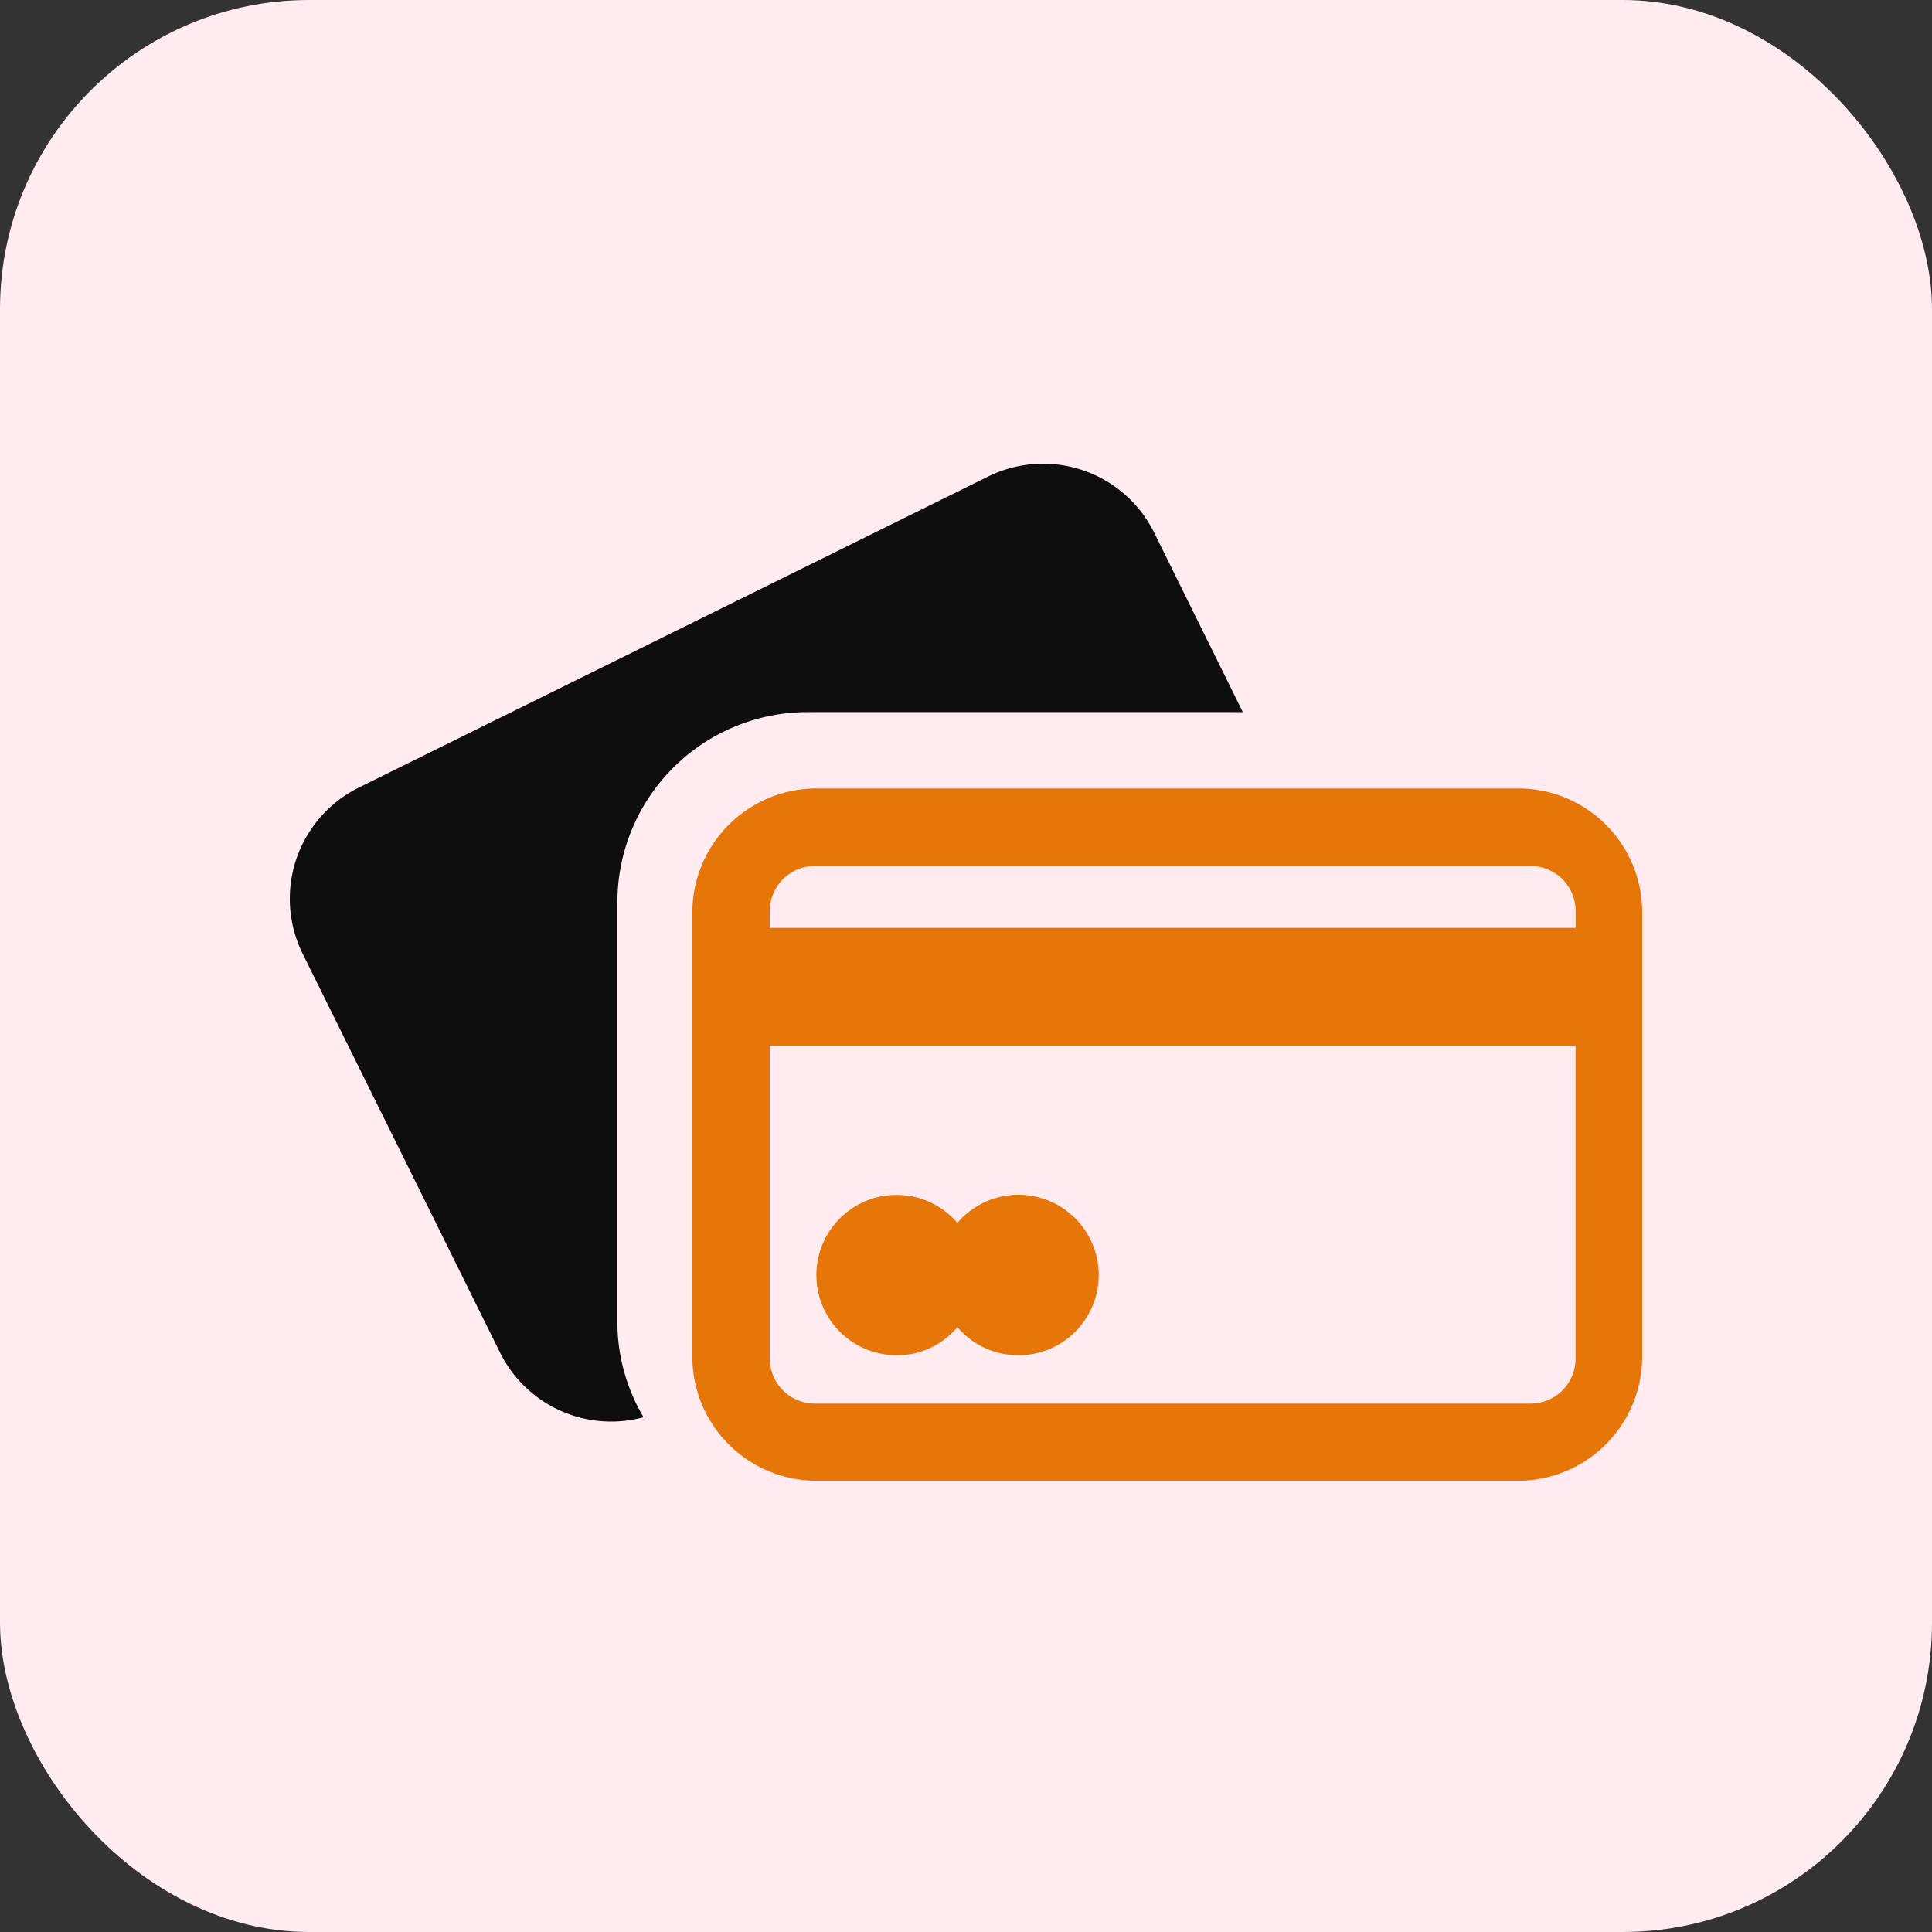
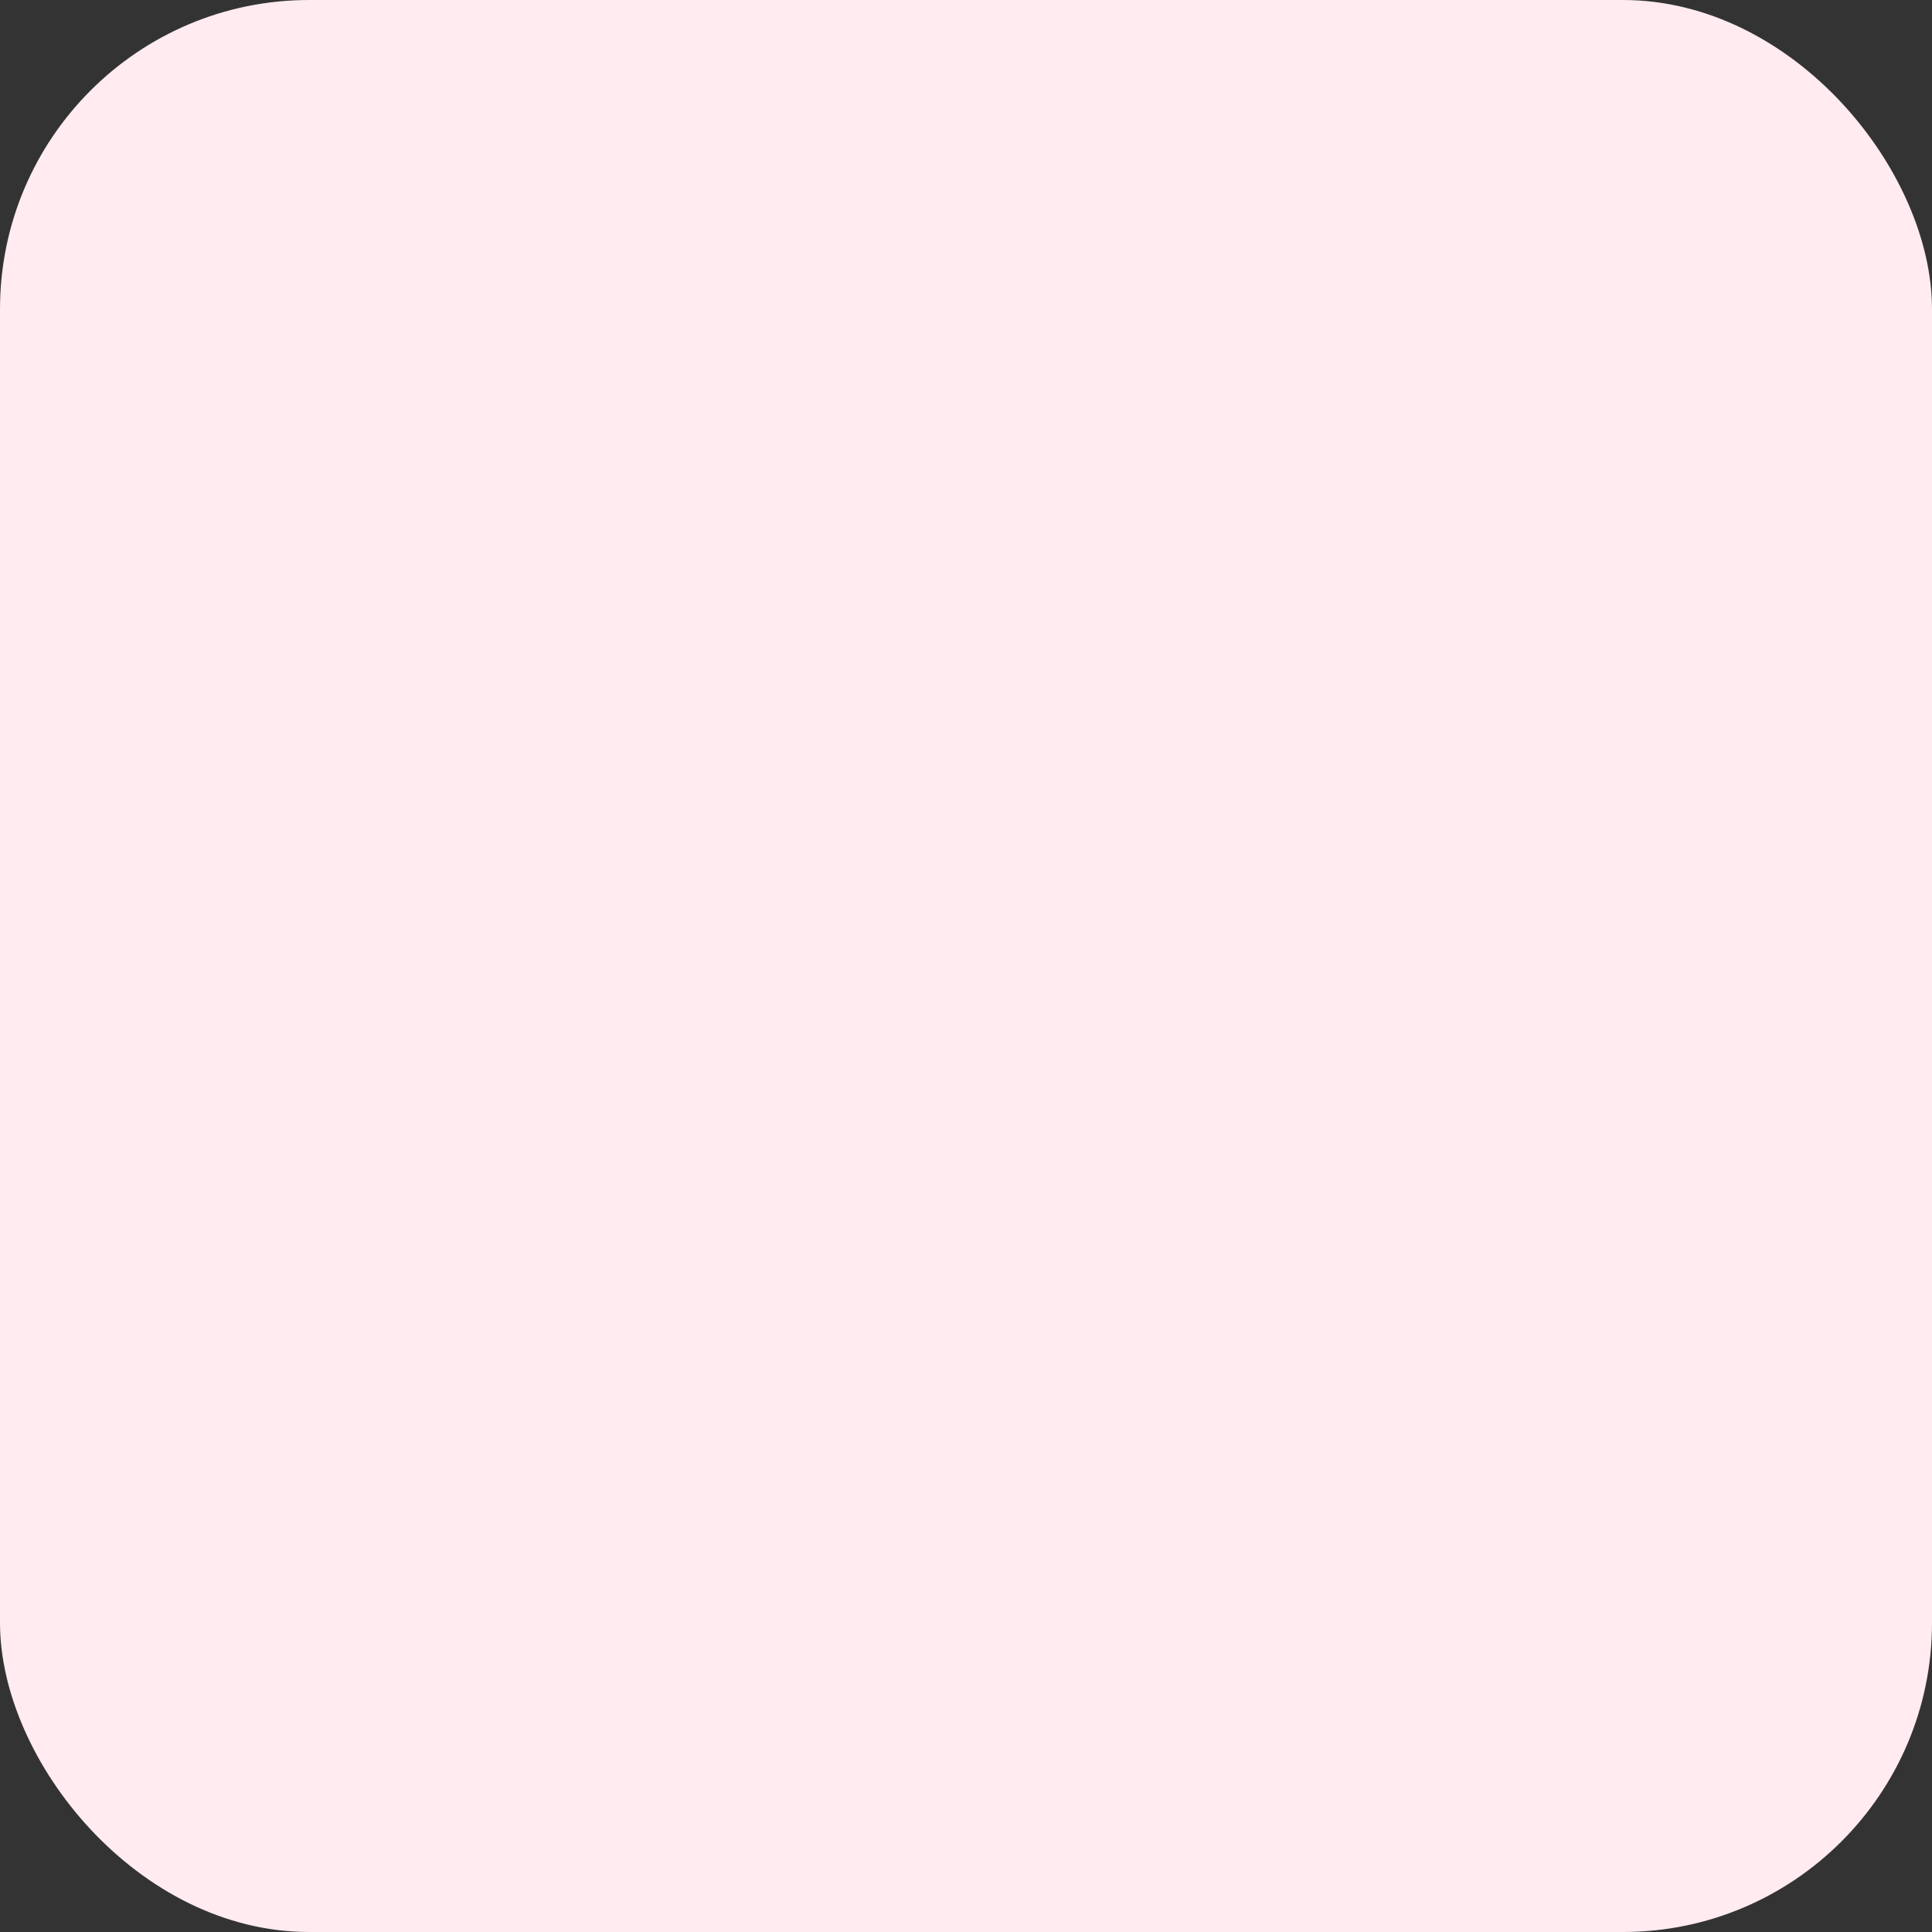
<svg xmlns="http://www.w3.org/2000/svg" width="100" height="100" viewBox="0 0 100 100">
  <rect x="0" y="0" width="100" height="100" fill="#333333" stroke="none" />
  <g id="ic_multiple_payment_methods" transform="translate(-975 -2485)">
    <rect id="Rectangle_996" data-name="Rectangle 996" width="100" height="100" rx="16" transform="translate(975 2485)" fill="#ffebf0" />
    <g id="credit-card_1_" data-name="credit-card (1)" transform="translate(990 2448.85)">
      <g id="Group_8728" data-name="Group 8728" transform="translate(0 60.15)">
        <g id="Group_8725" data-name="Group 8725" transform="translate(20.836 16.811)">
          <g id="Group_8724" data-name="Group 8724">
-             <path id="Path_13337" data-name="Path 13337" d="M187.19,176.681H150.836a6.428,6.428,0,0,0-6.405,6.405V206.11a6.428,6.428,0,0,0,6.405,6.405H187.19a6.428,6.428,0,0,0,6.405-6.405V183.086A6.409,6.409,0,0,0,187.19,176.681Zm2.957,29.516a2.33,2.33,0,0,1-2.323,2.323H150.764a2.33,2.33,0,0,1-2.323-2.323V190h41.706Zm0-22.3H148.441v-.88a2.33,2.33,0,0,1,2.323-2.323h37.061a2.33,2.33,0,0,1,2.323,2.323Z" transform="translate(-144.431 -176.681)" fill="#e57607" />
-           </g>
+             </g>
        </g>
        <g id="Group_8726" data-name="Group 8726">
-           <path id="Path_13338" data-name="Path 13338" d="M26.78,73.009H49.328l-4.588-9.29a6.418,6.418,0,0,0-8.6-2.9L3.568,76.918a6.418,6.418,0,0,0-2.9,8.6L10.882,106.16a6.419,6.419,0,0,0,7.43,3.347,9.644,9.644,0,0,1-1.356-4.948V82.847A9.848,9.848,0,0,1,26.78,73.009Z" transform="translate(0 -60.15)" fill="#0e0e0e" />
-         </g>
+           </g>
        <g id="Group_8727" data-name="Group 8727" transform="translate(27.256 37.844)">
-           <path id="Path_13339" data-name="Path 13339" d="M193.086,330.79a4.1,4.1,0,0,0,3.145-1.457,4.155,4.155,0,1,0,0-5.4,4.15,4.15,0,1,0-3.145,6.852Z" transform="translate(-188.931 -322.481)" fill="#e57607" />
-         </g>
+           </g>
      </g>
    </g>
  </g>
</svg>